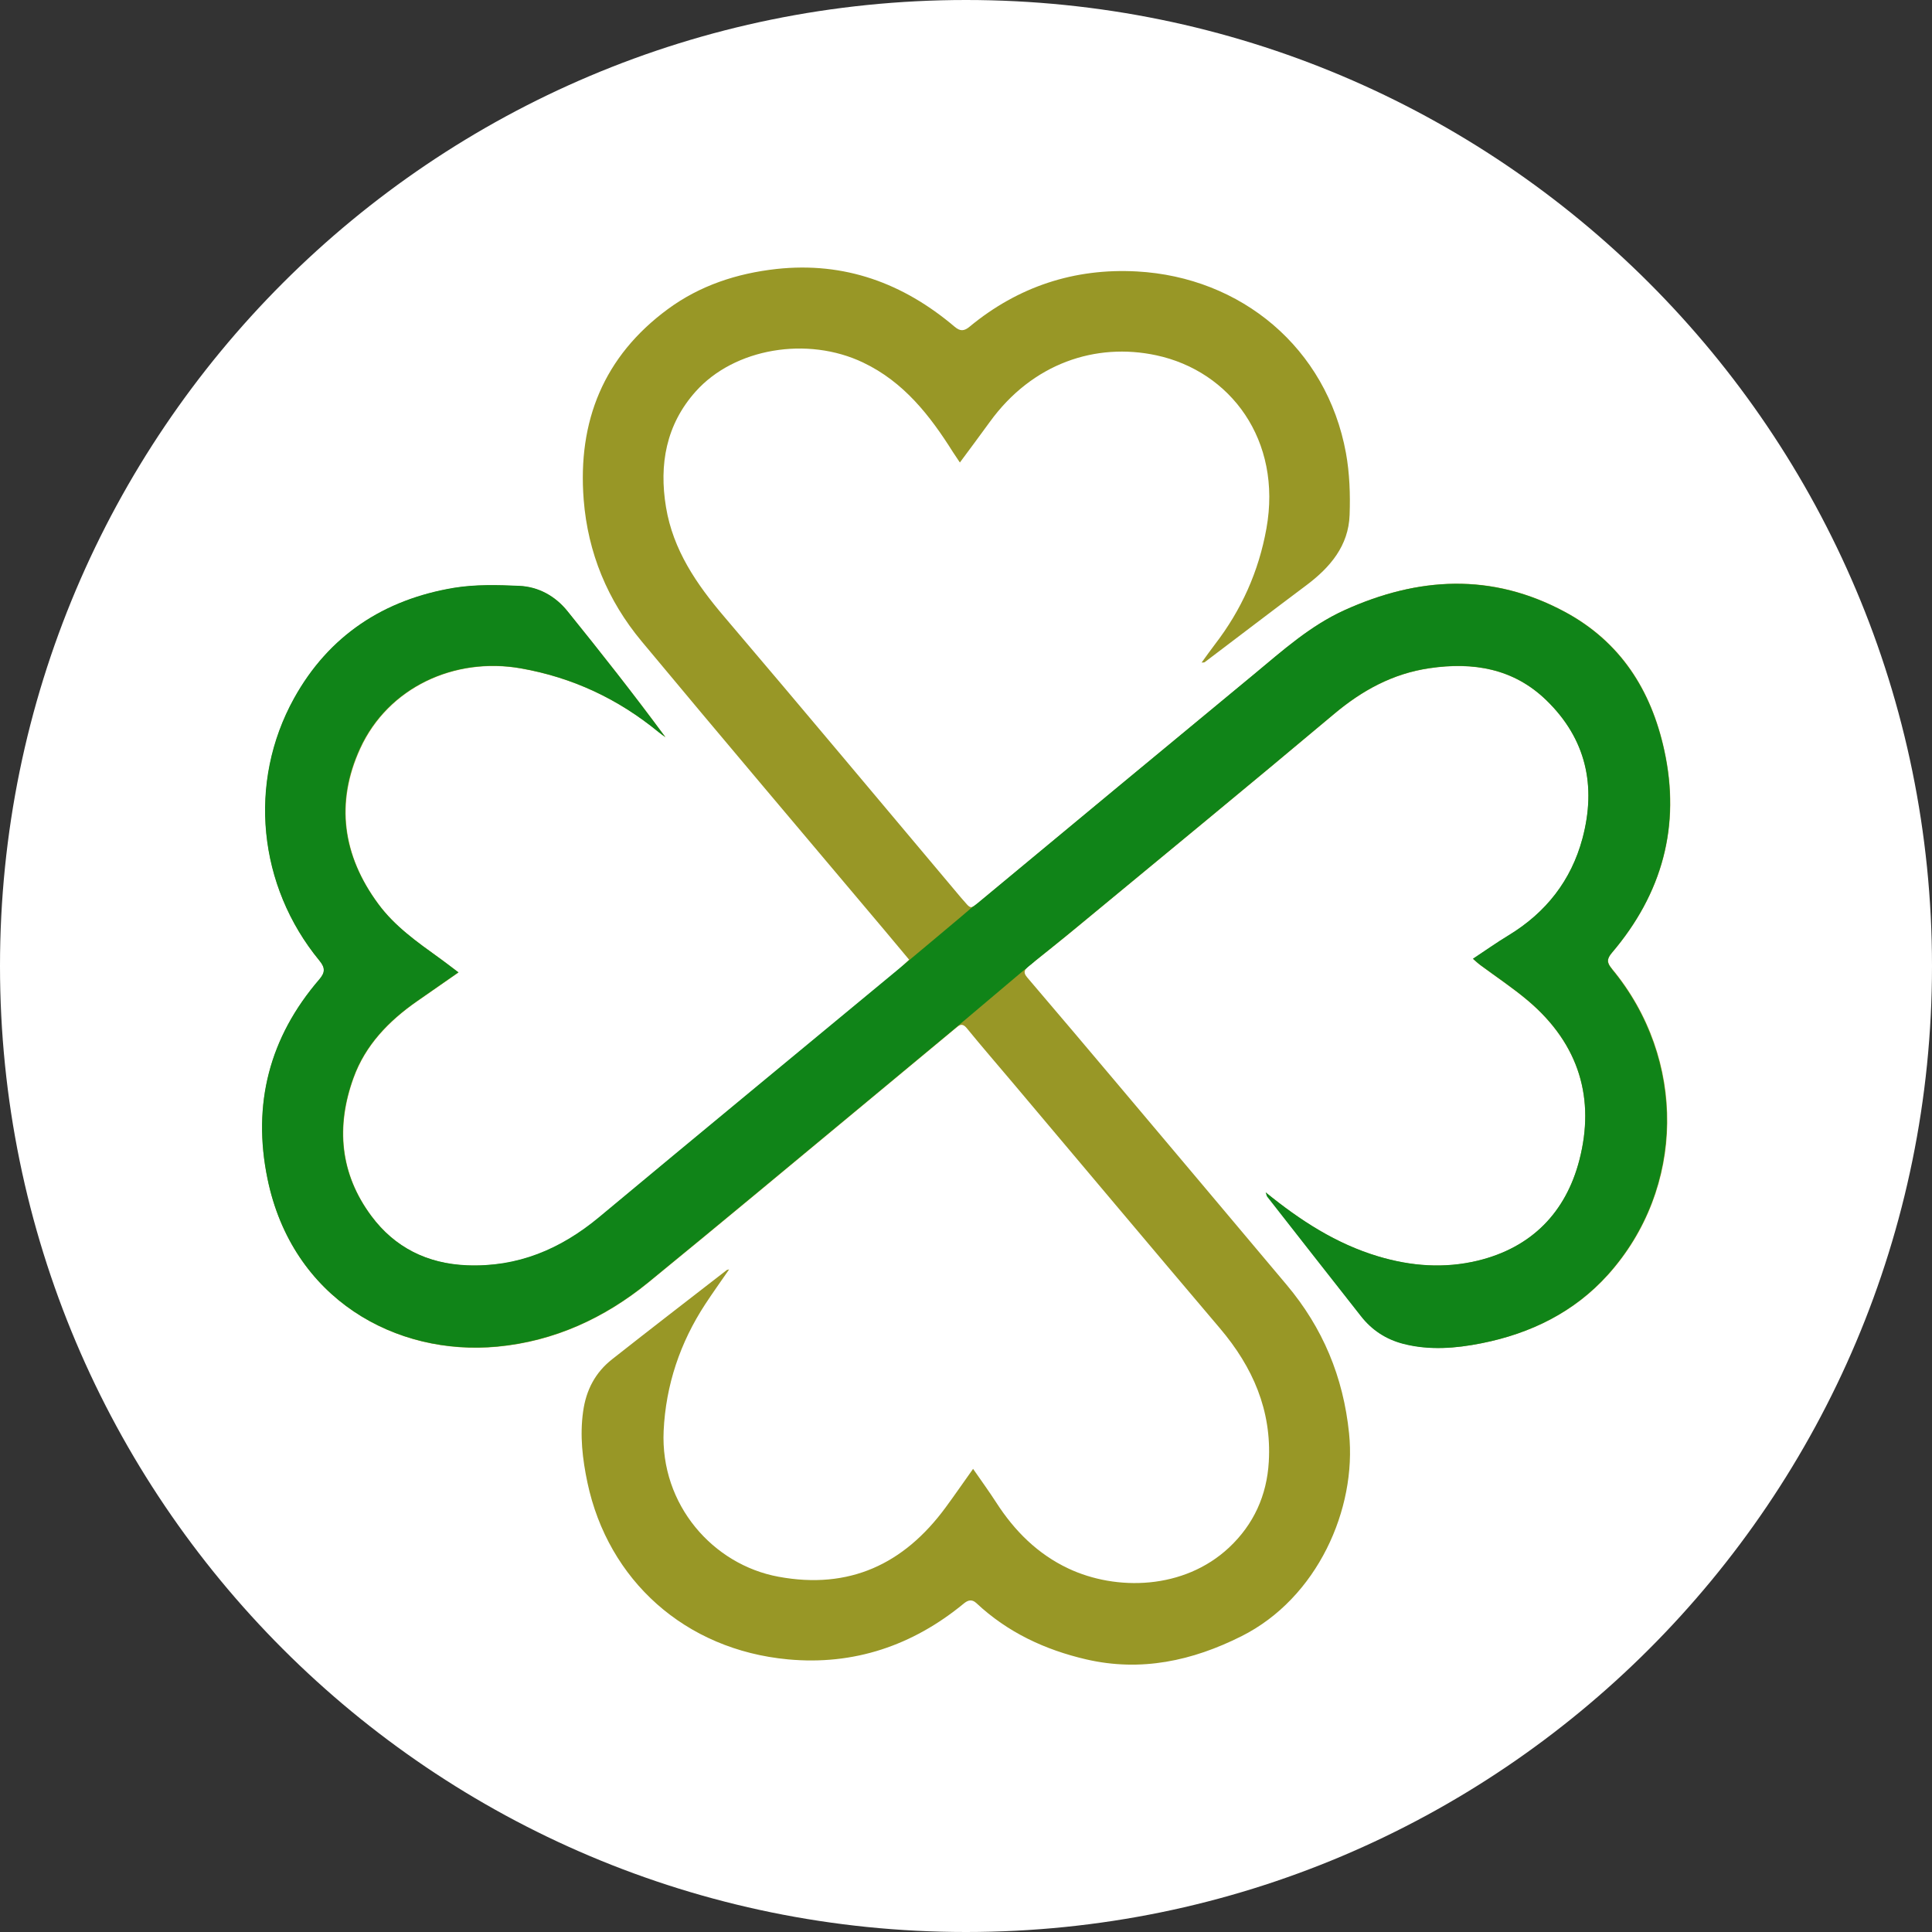
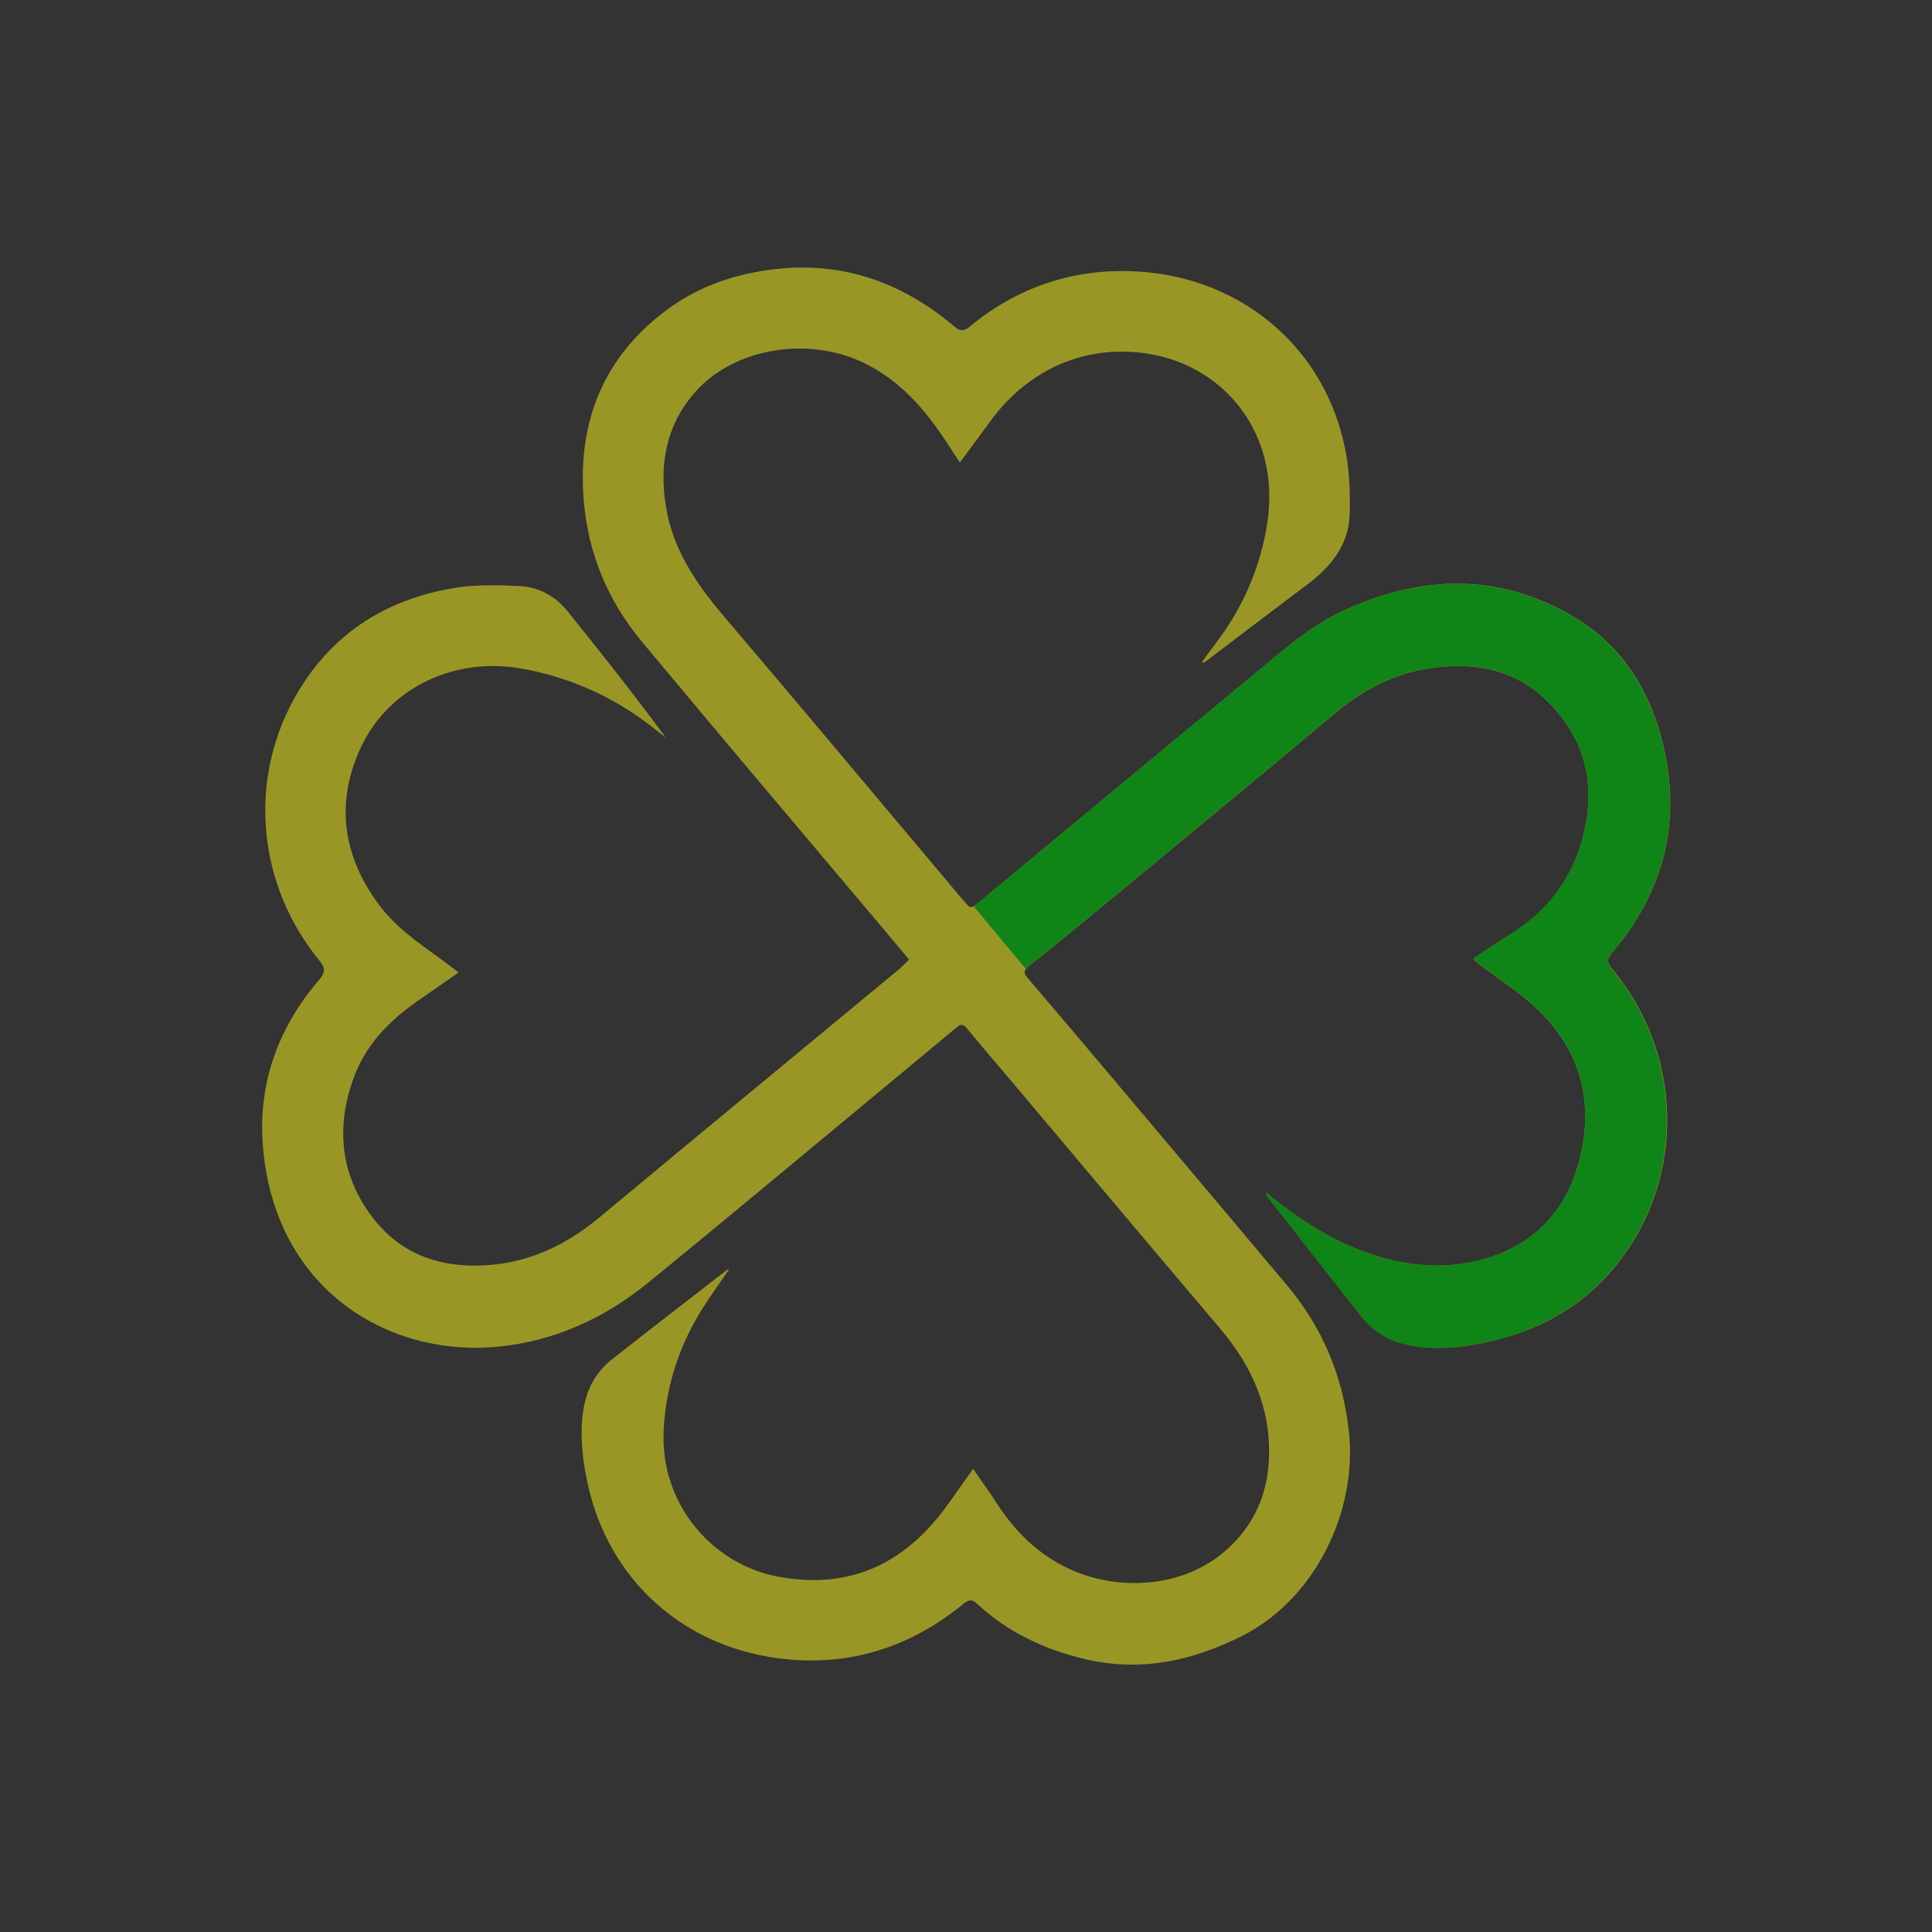
<svg xmlns="http://www.w3.org/2000/svg" id="_Слой_2" data-name="Слой 2" viewBox="0 0 180 180">
  <rect x="0" y="0" width="180" height="180" fill="#333333" stroke="none" />
  <defs>
    <style>
      .cls-1 {
        fill: #fff;
      }

      .cls-2 {
        fill: #989726;
      }

      .cls-3 {
        fill: #108418;
      }
    </style>
  </defs>
  <g id="_Слой_1-2" data-name="Слой 1">
    <g>
-       <path class="cls-1" d="m90,180c49.71,0,90-40.29,90-90S139.71,0,90,0,0,40.29,0,90s40.29,90,90,90Z" />
      <g>
        <path class="cls-2" d="m117.92,111.09c3.24,2.64,6.57,4.79,10.48,5.97,3.07.92,6.16,1.15,9.28.4,5.03-1.22,8.22-4.51,9.47-9.38,1.45-5.63.05-10.74-4.79-14.84-1.41-1.19-2.96-2.22-4.44-3.32-.21-.15-.4-.33-.68-.58,1.16-.77,2.22-1.52,3.33-2.19,3.47-2.12,5.82-5.1,6.87-9.02,1.31-4.9.34-9.29-3.36-12.88-3.05-2.96-6.81-3.59-10.89-2.99-3.41.5-6.27,2.06-8.9,4.27-7.93,6.66-15.94,13.23-23.92,19.83-1.47,1.22-2.97,2.4-4.46,3.6-.37.3-.67.56-.22,1.09,2.87,3.36,5.72,6.73,8.56,10.1,5.21,6.18,10.42,12.36,15.62,18.55,3.37,4.01,5.28,8.57,5.82,13.84.72,7.05-2.95,15.35-10.02,18.9-4.58,2.3-9.37,3.34-14.47,2.16-3.84-.89-7.33-2.52-10.23-5.24-.41-.38-.77-.3-1.18.04-4.76,3.92-10.25,5.77-16.37,5.2-9.6-.89-16.76-7.37-18.69-16.47-.46-2.18-.72-4.38-.4-6.64.28-2,1.14-3.63,2.71-4.86,3.54-2.79,7.11-5.54,10.67-8.3.04-.03.11-.03.22-.06-.76,1.1-1.51,2.15-2.22,3.23-2.35,3.59-3.68,7.55-3.88,11.81-.32,6.89,4.6,12.47,10.7,13.59,6.59,1.22,11.68-1.17,15.56-6.44.84-1.14,1.65-2.32,2.57-3.61.76,1.1,1.49,2.1,2.16,3.14,1.7,2.64,3.85,4.79,6.71,6.14,4.45,2.1,10.76,2,14.98-1.95,2.29-2.15,3.52-4.85,3.7-7.99.28-4.79-1.49-8.82-4.54-12.42-6.45-7.6-12.85-15.23-19.28-22.85-1.44-1.71-2.91-3.4-4.32-5.13-.46-.56-.75-.23-1.1.06-2.73,2.27-5.46,4.54-8.2,6.81-6.78,5.62-13.54,11.26-20.36,16.83-4.09,3.33-8.77,5.48-14.05,5.98-9.47.9-19.12-4.44-21.43-15.63-1.43-6.94.17-13.17,4.82-18.57.54-.63.59-1.07.03-1.75-5.73-6.96-6.71-16.6-2.37-24.44,3.24-5.85,8.36-9.22,14.92-10.3,1.98-.33,4.04-.27,6.06-.18,1.8.08,3.35.94,4.48,2.34,3.11,3.85,6.17,7.73,9.14,11.75-.21-.16-.43-.3-.63-.47-3.77-3.09-8.02-5.09-12.84-5.94-6.19-1.09-12.37,1.78-14.97,7.46-2.32,5.06-1.64,9.98,1.69,14.49,1.53,2.08,3.61,3.54,5.67,5.02.57.41,1.13.85,1.8,1.35-1.36.94-2.62,1.82-3.88,2.7-2.62,1.83-4.8,4.08-5.9,7.12-1.65,4.54-1.27,8.94,1.67,12.89,2.18,2.93,5.22,4.44,8.91,4.59,4.72.19,8.72-1.49,12.31-4.47,9.22-7.68,18.48-15.31,27.72-22.96.37-.3.7-.65,1.14-1.06-.76-.91-1.5-1.8-2.24-2.68-7.57-8.99-15.18-17.96-22.69-26.99-3.16-3.8-5-8.23-5.39-13.19-.57-7.3,1.86-13.35,7.84-17.75,2.99-2.2,6.43-3.33,10.12-3.74,6.34-.69,11.81,1.32,16.6,5.38.52.44.88.42,1.39,0,4.52-3.74,9.77-5.47,15.59-5.15,9.7.53,17.68,7.1,19.48,16.92.34,1.88.41,3.85.34,5.77-.1,2.87-1.81,4.88-4.02,6.54-3.18,2.38-6.33,4.79-9.49,7.18-.04.03-.1.01-.28.03.44-.61.83-1.15,1.23-1.68,2.48-3.22,4.09-6.8,4.81-10.81,1.48-8.22-3.34-14.66-10.27-16.14-5.61-1.2-11.53.72-15.51,6.22-.89,1.22-1.79,2.44-2.78,3.77-.26-.39-.45-.67-.64-.96-2.15-3.42-4.59-6.55-8.37-8.35-5.18-2.48-12-1.35-15.61,2.7-2.75,3.08-3.42,6.79-2.76,10.77.66,3.99,2.84,7.17,5.41,10.19,7.39,8.68,14.69,17.42,22.03,26.14.02.02.04.05.06.07.97,1.07.74,1.18,1.97.15,8.45-7.02,16.91-14.02,25.37-21.02,2.64-2.19,5.2-4.49,8.37-5.93,6.88-3.12,13.74-3.52,20.56.16,5.17,2.78,8.02,7.28,9.24,12.86,1.56,7.08-.19,13.39-4.87,18.89-.5.59-.48.93,0,1.5,6.97,8.38,6.87,20.45-.36,28.5-3.12,3.47-7.18,5.47-11.76,6.38-2.41.48-4.84.67-7.28.05-1.63-.41-2.94-1.28-3.97-2.59-2.91-3.7-5.82-7.41-8.72-11.12-.05-.06-.06-.16-.14-.4Z" />
        <g>
-           <path class="cls-3" d="m90.7,84.44l5.66,5.15c-.12.07-7.29,6.15-7.42,6.25-2.73,2.27-5.46,4.54-8.19,6.8-6.78,5.62-13.54,11.26-20.36,16.83-4.09,3.33-8.77,5.48-14.05,5.98-9.47.9-19.12-4.44-21.42-15.63-1.43-6.94.17-13.17,4.82-18.57.54-.63.58-1.07.02-1.75-5.73-6.96-6.71-16.6-2.37-24.44,3.24-5.85,8.37-9.21,14.92-10.3,1.98-.32,4.04-.27,6.06-.18,1.8.08,3.35.95,4.48,2.34,3.11,3.85,6.17,7.73,9.13,11.75-.21-.16-.43-.3-.63-.47-3.76-3.09-8.01-5.09-12.84-5.94-6.19-1.09-12.37,1.78-14.98,7.46-2.32,5.06-1.64,9.98,1.7,14.49,1.53,2.08,3.61,3.54,5.67,5.03.58.41,1.13.85,1.8,1.35-1.36.94-2.62,1.82-3.88,2.7-2.63,1.83-4.8,4.08-5.9,7.12-1.65,4.54-1.27,8.94,1.67,12.88,2.18,2.93,5.21,4.44,8.9,4.59,4.73.19,8.72-1.49,12.31-4.47,9.22-7.68,18.48-15.31,27.72-22.96.28-.23,6.88-5.74,7.18-6.03Z" />
          <path class="cls-3" d="m150.15,90.27c6.97,8.39,6.87,20.45-.37,28.5-3.12,3.47-7.18,5.47-11.76,6.38-2.42.48-4.84.68-7.27.06-1.63-.42-2.95-1.29-3.97-2.6-2.91-3.7-5.82-7.41-8.72-11.12-.05-.06-.06-.17-.14-.4,3.24,2.63,6.57,4.79,10.48,5.96,3.07.92,6.16,1.15,9.28.4,5.03-1.22,8.21-4.51,9.47-9.39,1.45-5.62.05-10.74-4.79-14.84-1.41-1.19-2.96-2.22-4.45-3.32-.21-.16-.4-.34-.68-.58,1.17-.77,2.22-1.52,3.33-2.19,3.47-2.11,5.82-5.1,6.87-9.01,1.31-4.91.34-9.3-3.37-12.89-3.05-2.96-6.81-3.58-10.88-2.98-3.42.5-6.27,2.06-8.9,4.27-7.93,6.66-15.94,13.23-23.92,19.83-1.47,1.22-2.96,2.4-4.45,3.6-.14.11-.26.21-.34.32l-4.86-5.84c.18-.12.42-.32.78-.62,8.45-7.02,16.91-14.02,25.38-21.02,2.64-2.19,5.2-4.49,8.37-5.93,6.88-3.12,13.74-3.51,20.56.16,5.16,2.79,8.02,7.29,9.24,12.86,1.56,7.08-.19,13.39-4.87,18.89-.5.59-.48.93,0,1.5Z" />
        </g>
      </g>
    </g>
  </g>
</svg>